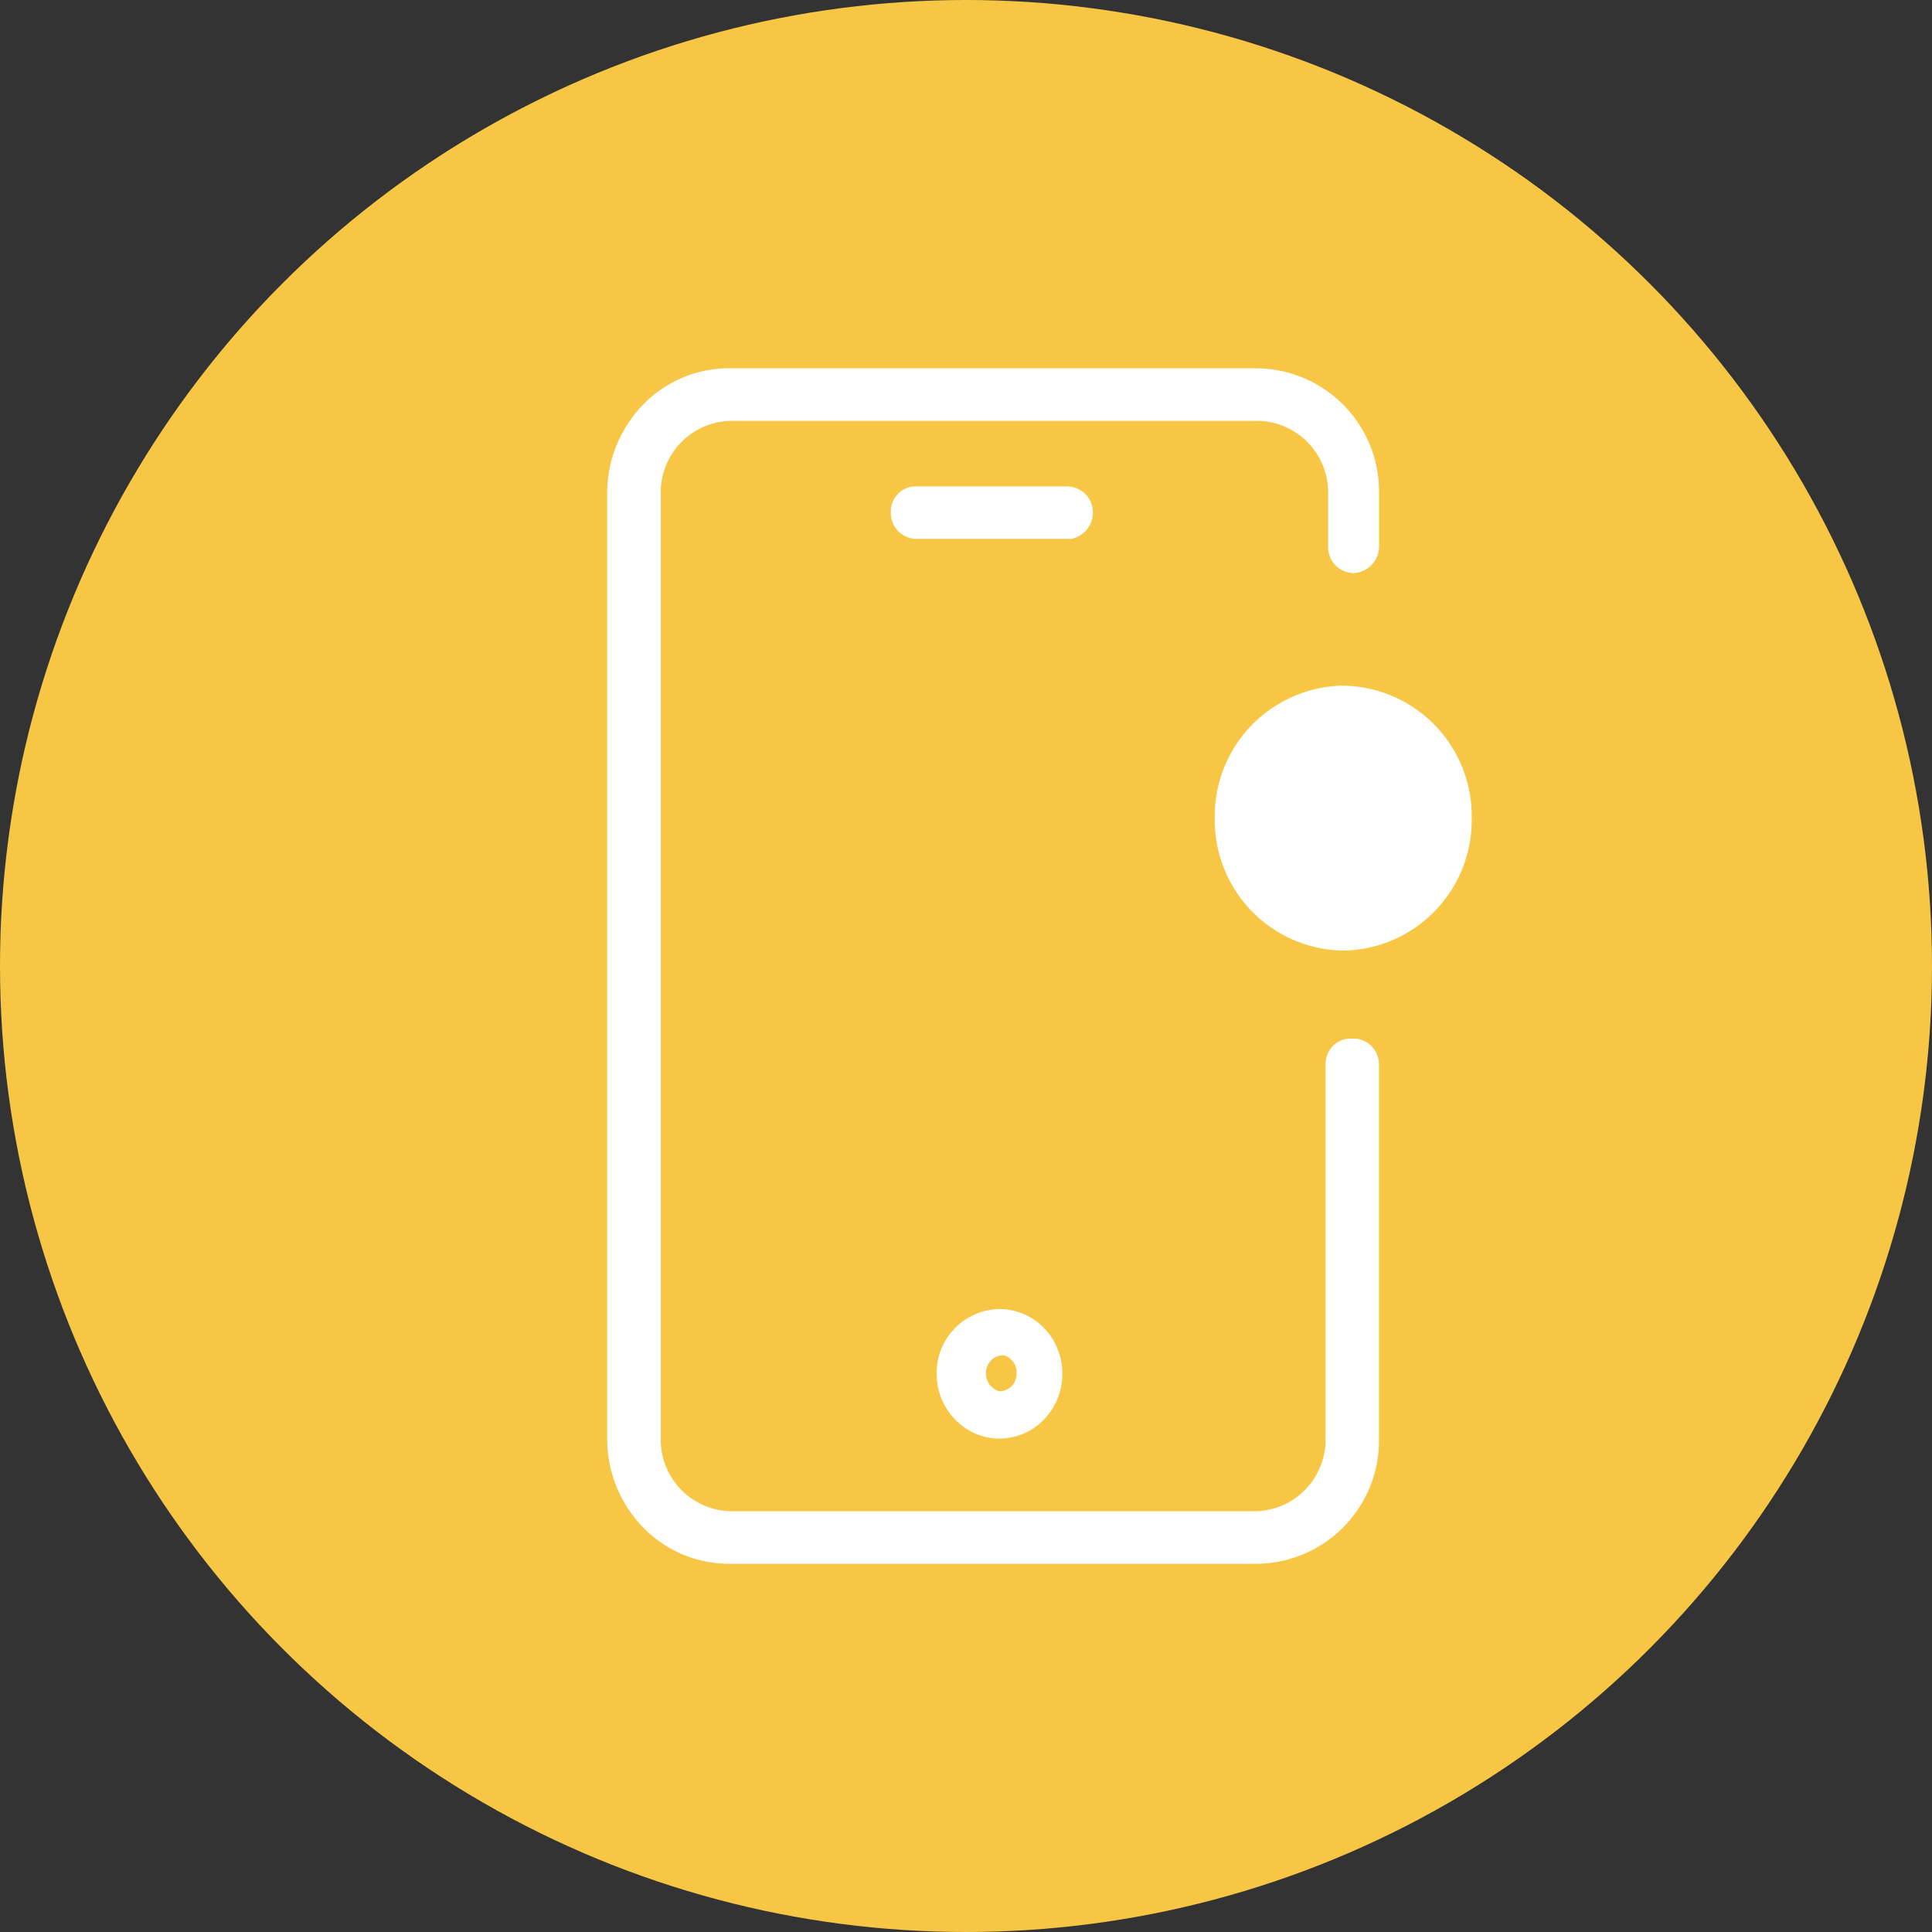
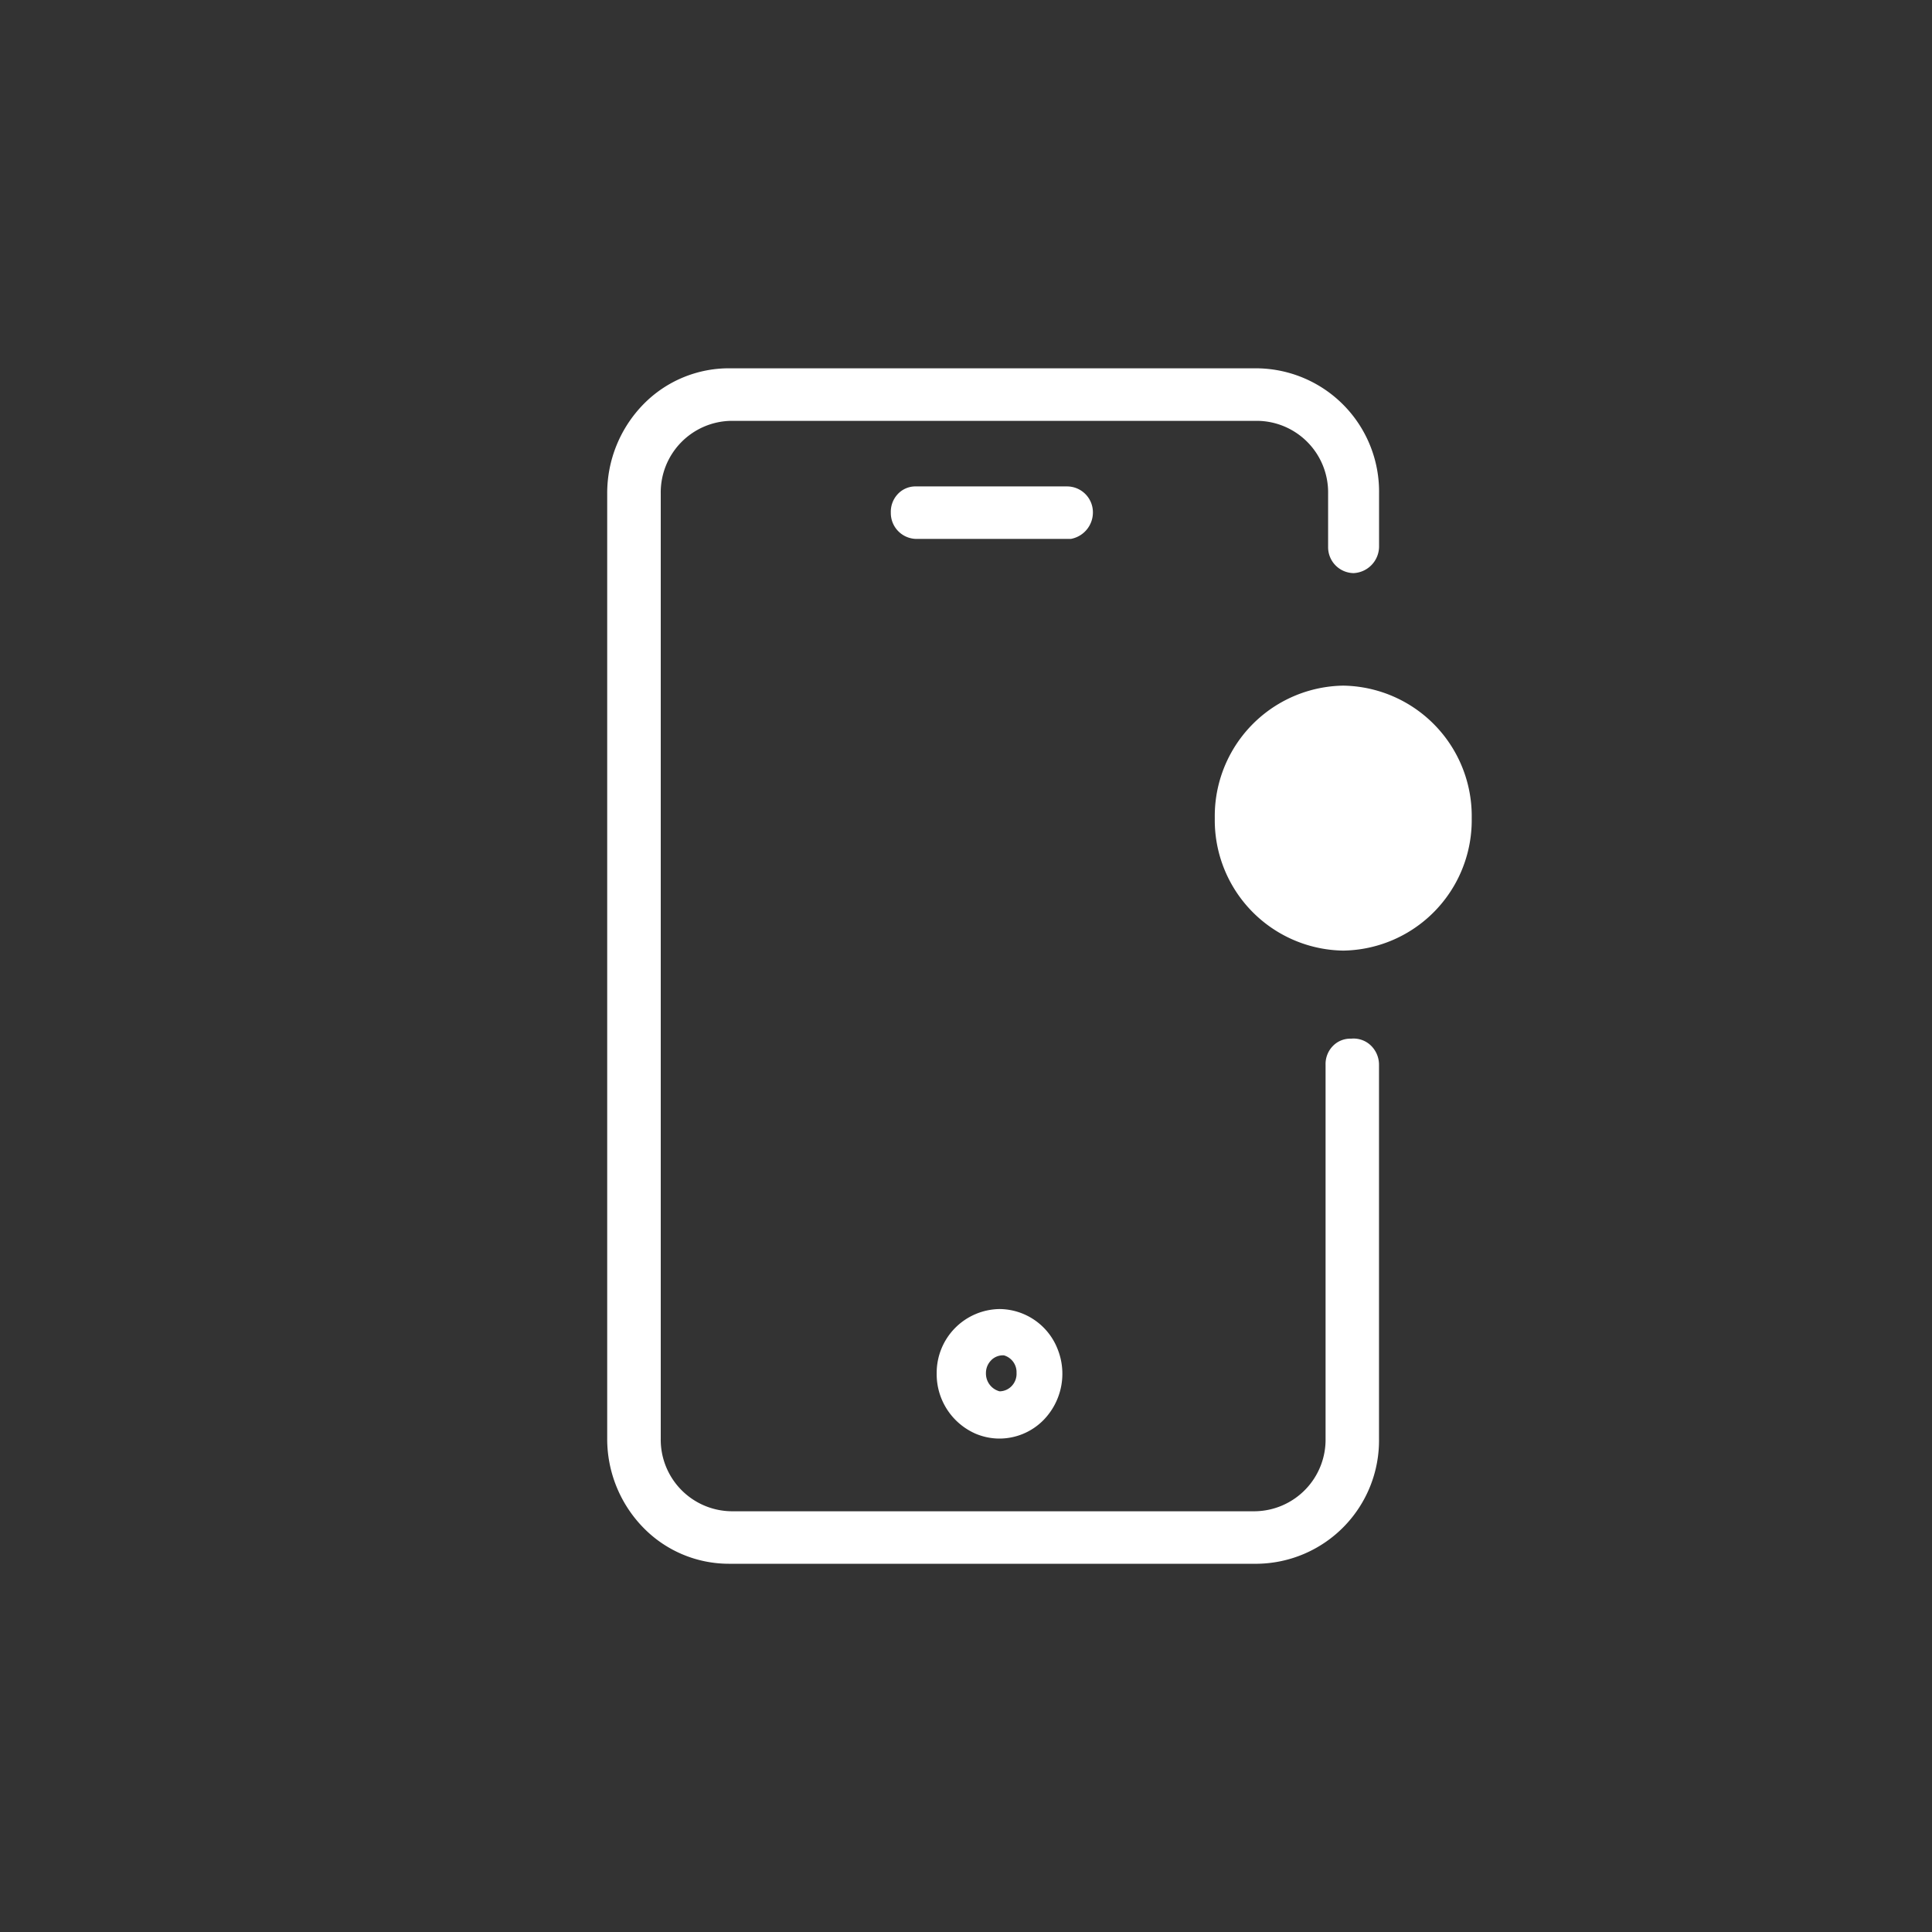
<svg xmlns="http://www.w3.org/2000/svg" width="70" height="70" viewBox="0 0 70 70">
  <rect x="0" y="0" width="70" height="70" fill="#333333" stroke="none" />
  <g id="Group_2329" data-name="Group 2329" transform="translate(-227 -37)">
-     <circle id="Ellipse_2" data-name="Ellipse 2" cx="35" cy="35" r="35" transform="translate(227 37)" fill="#f7c645" />
    <path id="Union_2" data-name="Union 2" d="M-1986.678-264.98a4.6,4.6,0,0,1-1.322-3.24v-34.244a4.608,4.608,0,0,1,1.321-3.24,4.333,4.333,0,0,1,3.171-1.294h19.074a4.469,4.469,0,0,1,4.4,4.535v1.934a.969.969,0,0,1-.923.951.938.938,0,0,1-.923-.951v-1.934a2.593,2.593,0,0,0-2.553-2.632h-19.074a2.593,2.593,0,0,0-2.553,2.632v34.244a2.594,2.594,0,0,0,2.553,2.632h18.982a2.594,2.594,0,0,0,2.553-2.632v-13.539a.935.935,0,0,1,.261-.683.876.876,0,0,1,.662-.269.905.905,0,0,1,.713.243.966.966,0,0,1,.3.709v13.539a4.469,4.469,0,0,1-4.4,4.534H-1983.6A4.326,4.326,0,0,1-1986.678-264.98Zm12-3.429a2.352,2.352,0,0,1-1.384-2.19h0a2.311,2.311,0,0,1,2.277-2.315,2.277,2.277,0,0,1,2.106,1.456,2.4,2.4,0,0,1-.508,2.561,2.241,2.241,0,0,1-1.6.676A2.224,2.224,0,0,1-1974.679-268.409Zm.592-2.65a.645.645,0,0,0-.191.459.665.665,0,0,0,.493.667.611.611,0,0,0,.447-.2.64.64,0,0,0,.168-.47.632.632,0,0,0-.461-.634h-.031A.6.6,0,0,0-1974.088-271.059Zm8.1-19.642a4.727,4.727,0,0,1,4.654-4.8,4.727,4.727,0,0,1,4.655,4.8,4.726,4.726,0,0,1-4.655,4.8A4.726,4.726,0,0,1-1965.986-290.7Zm-10.815-10.116a.938.938,0,0,1-.923-.951.937.937,0,0,1,.261-.683.876.876,0,0,1,.662-.268h5.476a.938.938,0,0,1,.923.951.974.974,0,0,1-.8.951Z" transform="translate(2237 357.343)" fill="#fff" />
  </g>
</svg>